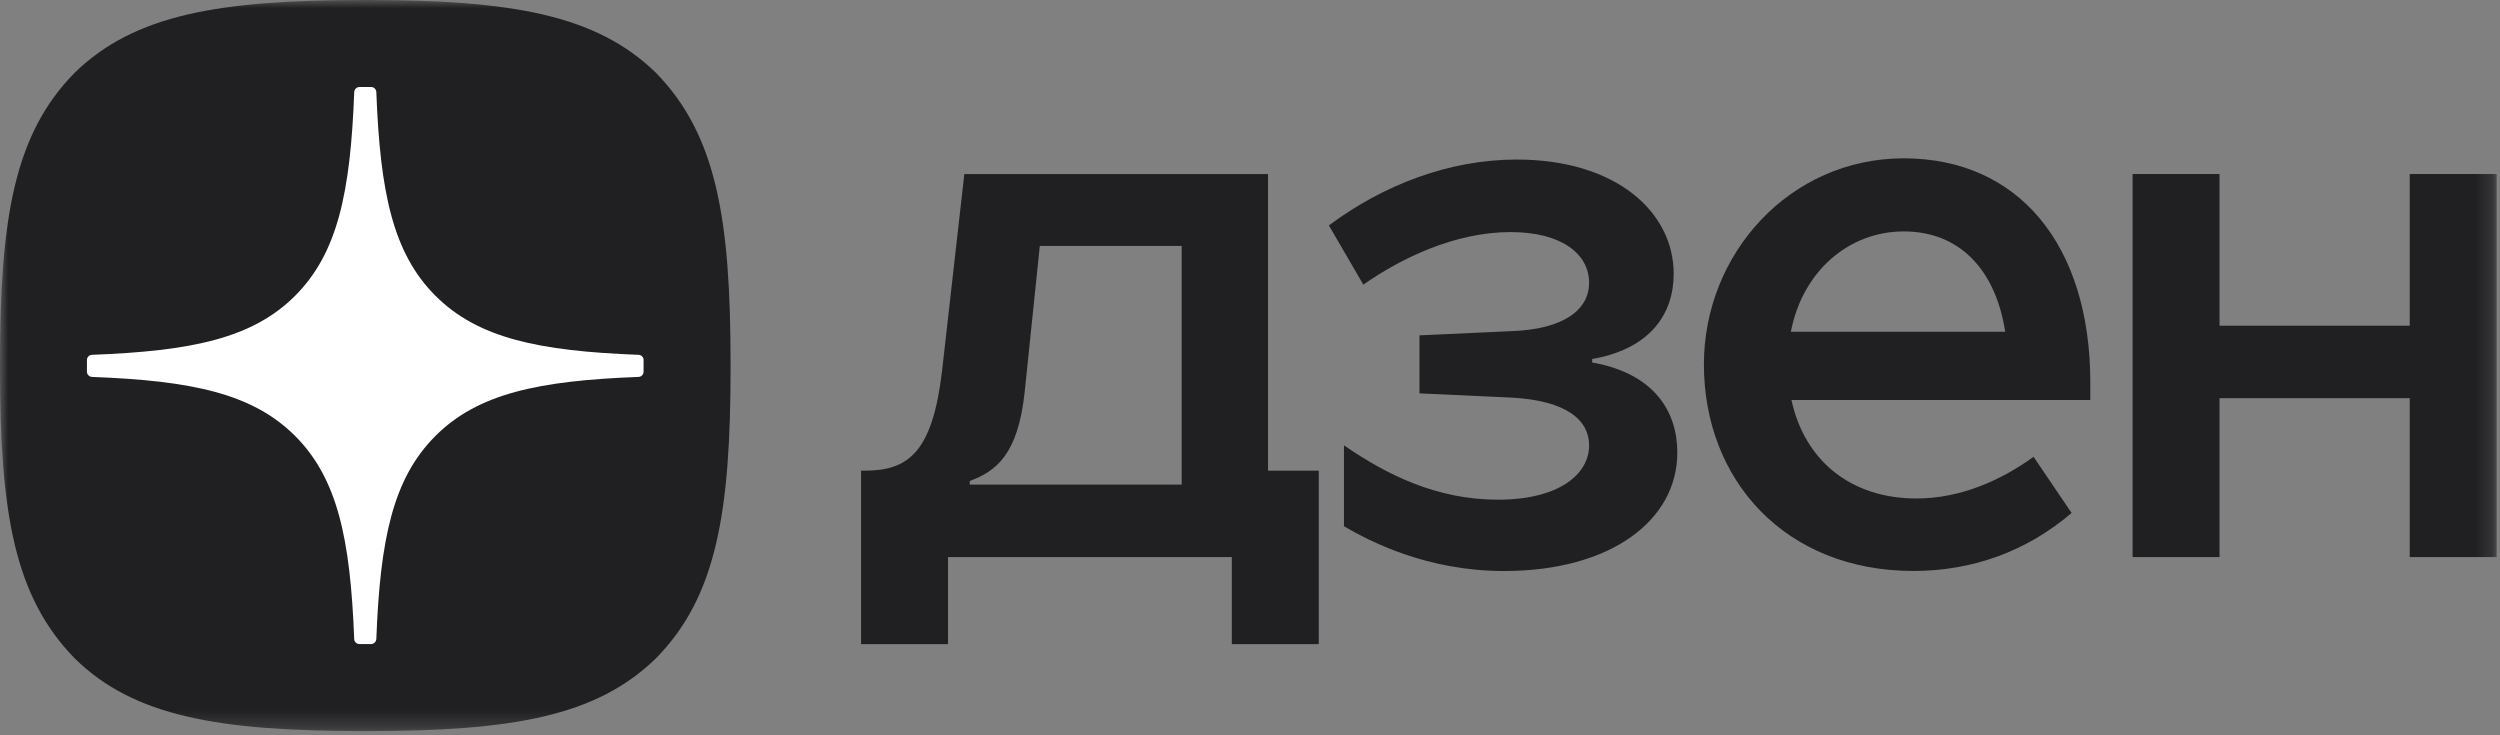
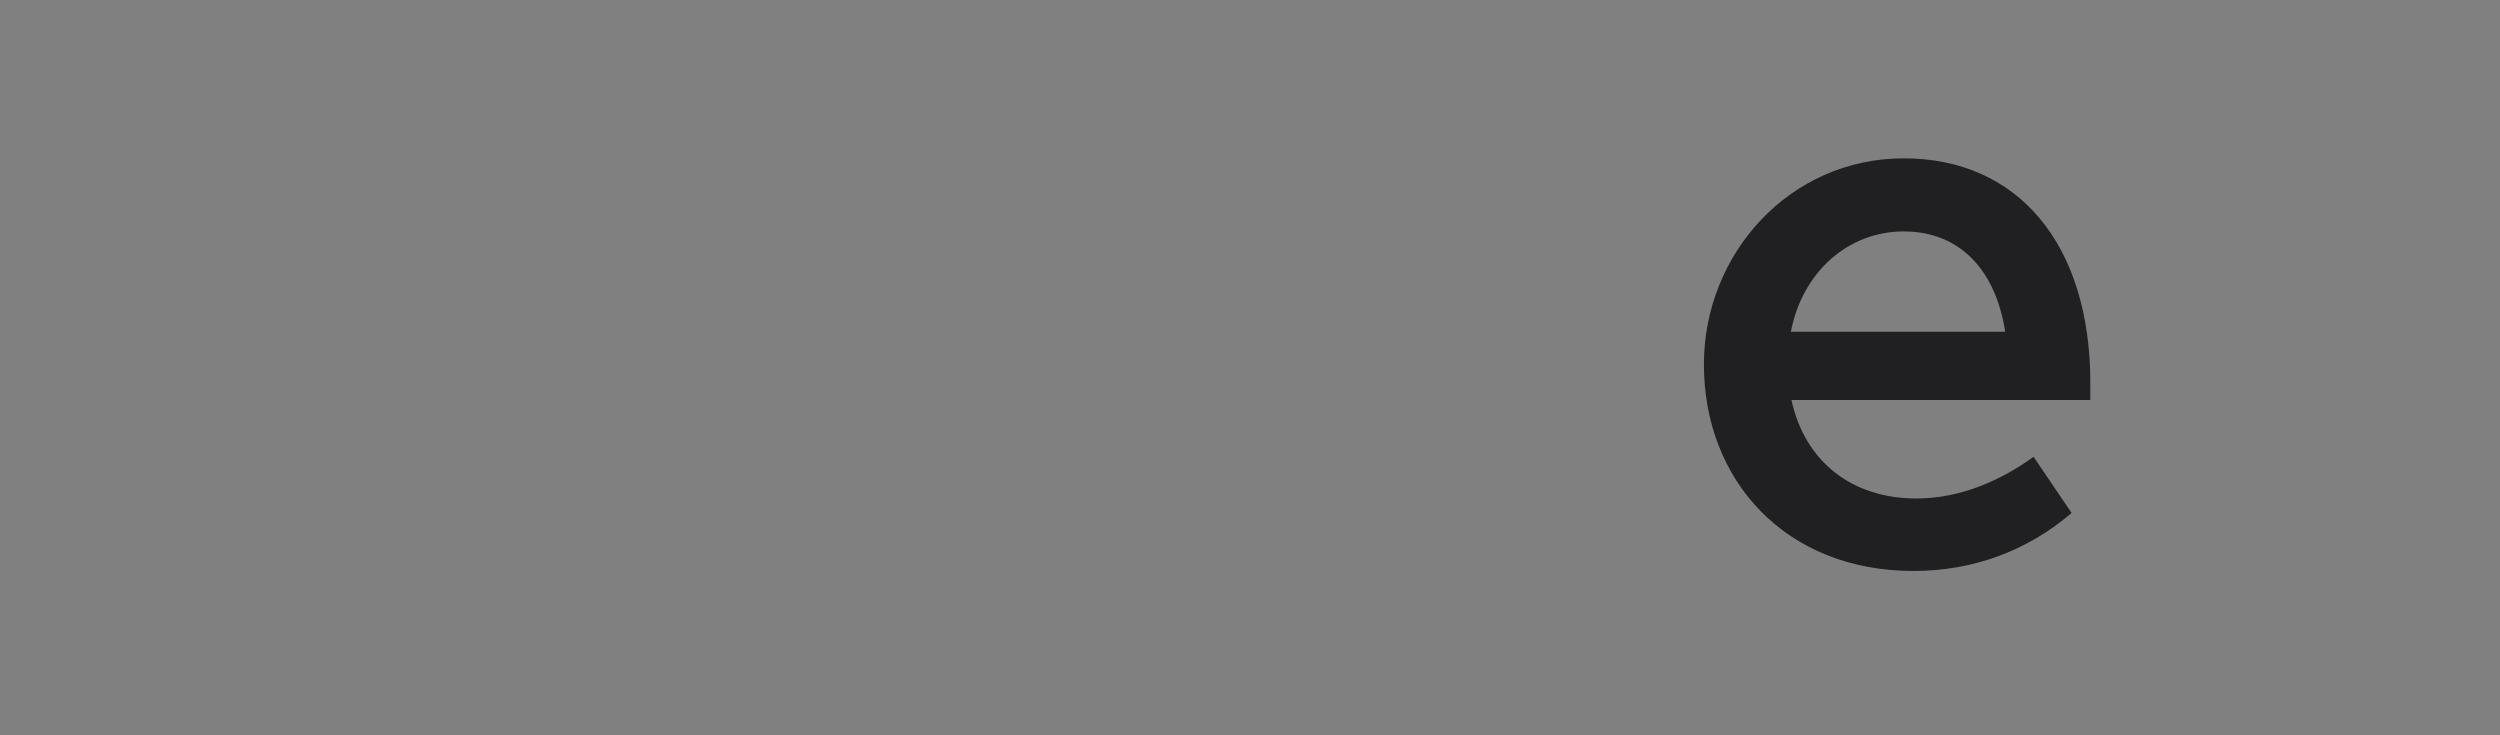
<svg xmlns="http://www.w3.org/2000/svg" width="153" height="45" viewBox="0 0 153 45" fill="none">
  <rect x="0" y="0" width="153" height="45" fill="#808080" stroke="none" />
  <g clip-path="url(#clip0_3071_2902)">
    <mask id="mask0_3071_2902" style="mask-type:luminance" maskUnits="userSpaceOnUse" x="0" y="0" width="153" height="45">
      <path d="M152.795 0H0V44.744H152.795V0Z" fill="white" />
    </mask>
    <g mask="url(#mask0_3071_2902)">
-       <path d="M130.516 34.093H135.835V24.369H147.476V34.093H152.795V10.651H147.476V19.933H135.835V10.651H130.516V34.093Z" fill="#202022" />
      <path d="M127.929 23.445C127.929 14.941 123.496 9.69 116.511 9.69C109.527 9.69 104.279 15.532 104.279 22.298C104.279 29.396 109.268 34.943 117.102 34.943C120.686 34.943 124.012 33.761 126.782 31.393L124.454 27.956C122.458 29.399 119.984 30.507 117.286 30.507C113.294 30.507 110.45 28.214 109.636 24.479H127.926V23.443L127.929 23.445ZM109.601 20.301C110.304 16.639 113.111 14.163 116.511 14.163C119.912 14.163 122.128 16.493 122.719 20.301H109.601Z" fill="#202022" />
-       <path d="M92.046 34.946C98.587 34.946 102.652 31.841 102.652 27.698C102.652 25.147 101.21 22.929 97.663 22.226L97.442 22.188V21.967L97.663 21.93C101.027 21.265 102.429 19.193 102.429 16.754C102.429 12.983 98.919 9.764 92.82 9.764C88.683 9.764 84.654 11.316 81.328 13.796L83.436 17.419C85.764 15.793 89.053 14.203 92.451 14.203C95.553 14.203 97.253 15.534 97.253 17.308C97.253 18.935 95.739 20.154 92.488 20.266L86.871 20.524V24.074L92.488 24.332C95.923 24.516 97.253 25.738 97.253 27.253C97.253 29.029 95.407 30.581 91.674 30.581C87.94 30.581 84.875 29.066 82.251 27.253V32.208C83.84 33.132 87.312 34.946 92.043 34.946H92.046Z" fill="#202022" />
-       <path d="M77.603 28.805V10.651H59.017L57.649 22.742C57.058 27.698 55.579 28.805 52.918 28.805H52.697V39.419H58.019V34.093H75.386V39.419H80.708V28.805H77.606H77.603ZM72.319 29.657H59.349V29.436C60.938 28.845 62.306 27.847 62.713 23.965L63.636 15.052H72.319V29.657Z" fill="#202022" />
-       <path d="M22.266 44.744H22.444C31.324 44.744 36.478 43.85 40.129 40.303C43.851 36.541 44.711 31.348 44.711 22.497V22.247C44.711 13.399 43.851 8.241 40.129 4.441C36.48 0.895 31.289 0 22.447 0H22.269C13.389 0 8.233 0.895 4.582 4.441C0.859 8.204 0 13.399 0 22.247V22.497C0 31.346 0.859 36.503 4.582 40.303C8.198 43.85 13.389 44.744 22.266 44.744Z" fill="#202022" />
-       <path d="M39.39 22.034C39.39 21.864 39.252 21.723 39.081 21.715C32.969 21.483 29.25 20.703 26.647 18.099C24.04 15.489 23.263 11.764 23.031 5.634C23.026 5.464 22.885 5.325 22.712 5.325H21.999C21.828 5.325 21.687 5.464 21.679 5.634C21.448 11.761 20.671 15.489 18.063 18.099C15.458 20.705 11.741 21.483 5.629 21.715C5.459 21.72 5.32 21.861 5.32 22.034V22.748C5.32 22.918 5.459 23.059 5.629 23.067C11.741 23.299 15.461 24.079 18.063 26.683C20.666 29.287 21.442 33.002 21.677 39.107C21.682 39.278 21.823 39.416 21.996 39.416H22.712C22.882 39.416 23.023 39.278 23.031 39.107C23.265 33.002 24.042 29.287 26.645 26.683C29.25 24.076 32.967 23.299 39.079 23.067C39.249 23.062 39.387 22.921 39.387 22.748V22.034H39.39Z" fill="white" />
    </g>
  </g>
  <defs>
    <clipPath id="clip0_3071_2902">
      <rect width="153" height="45" fill="white" />
    </clipPath>
  </defs>
</svg>